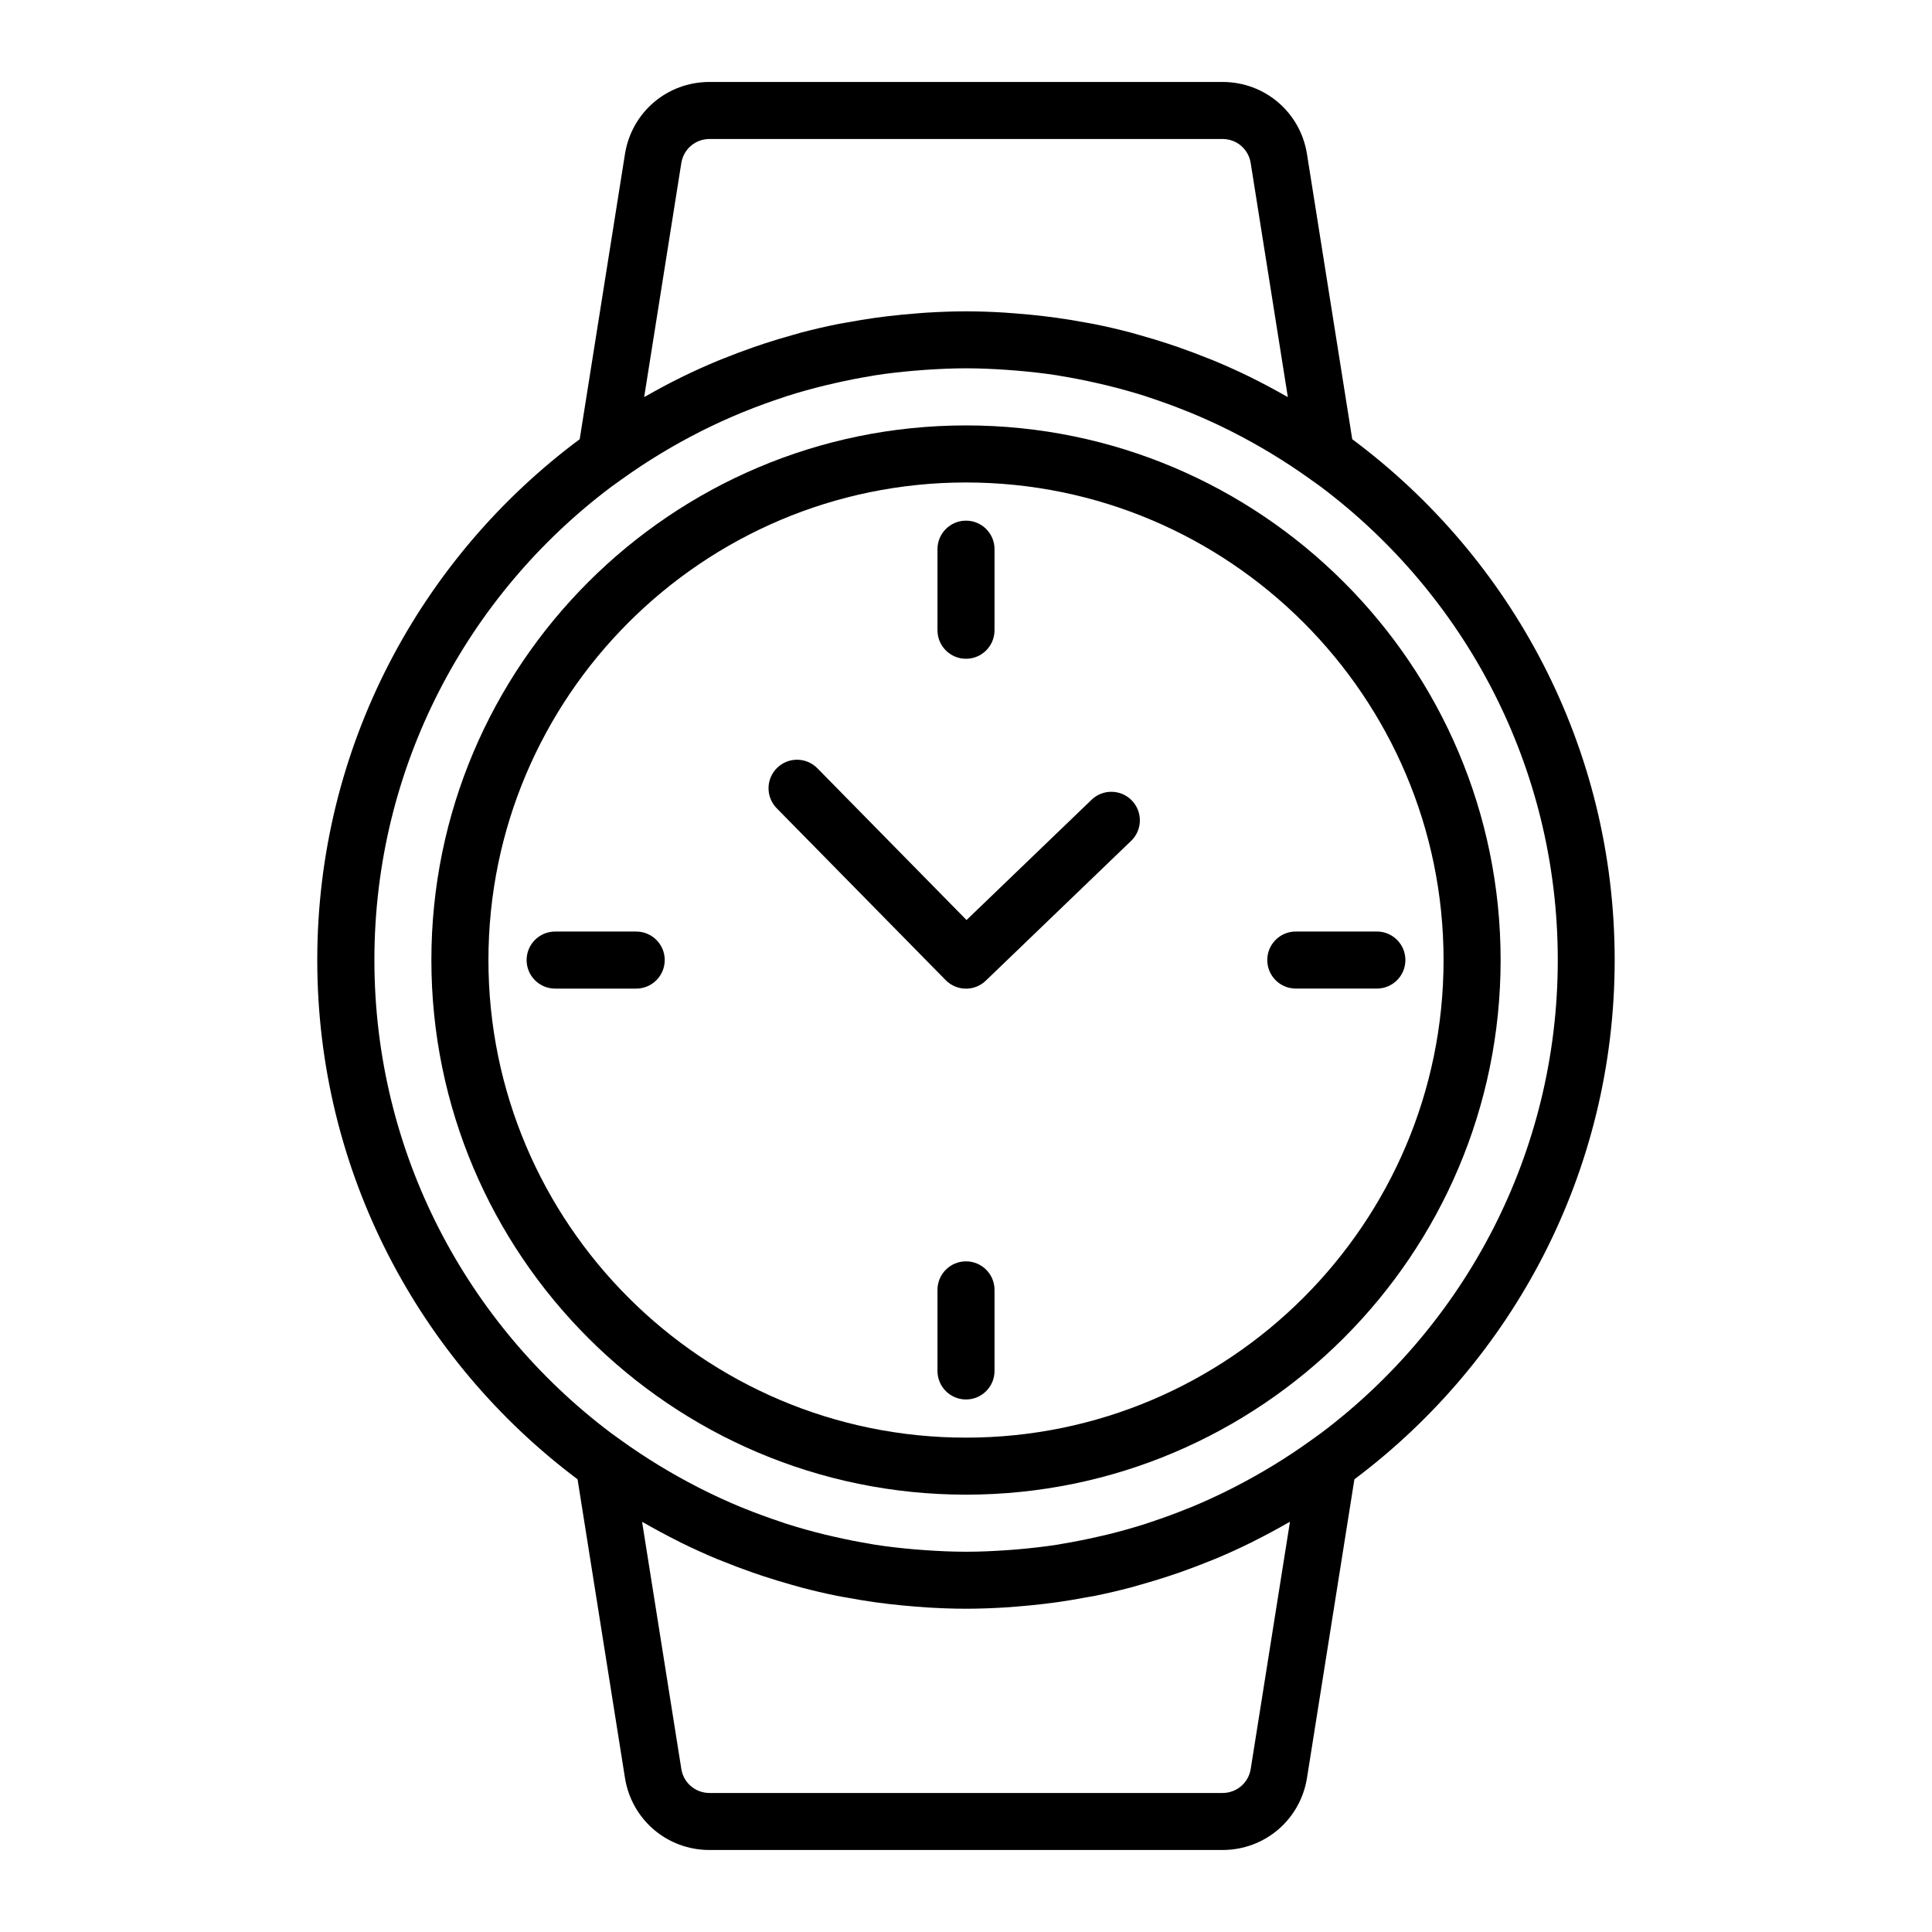
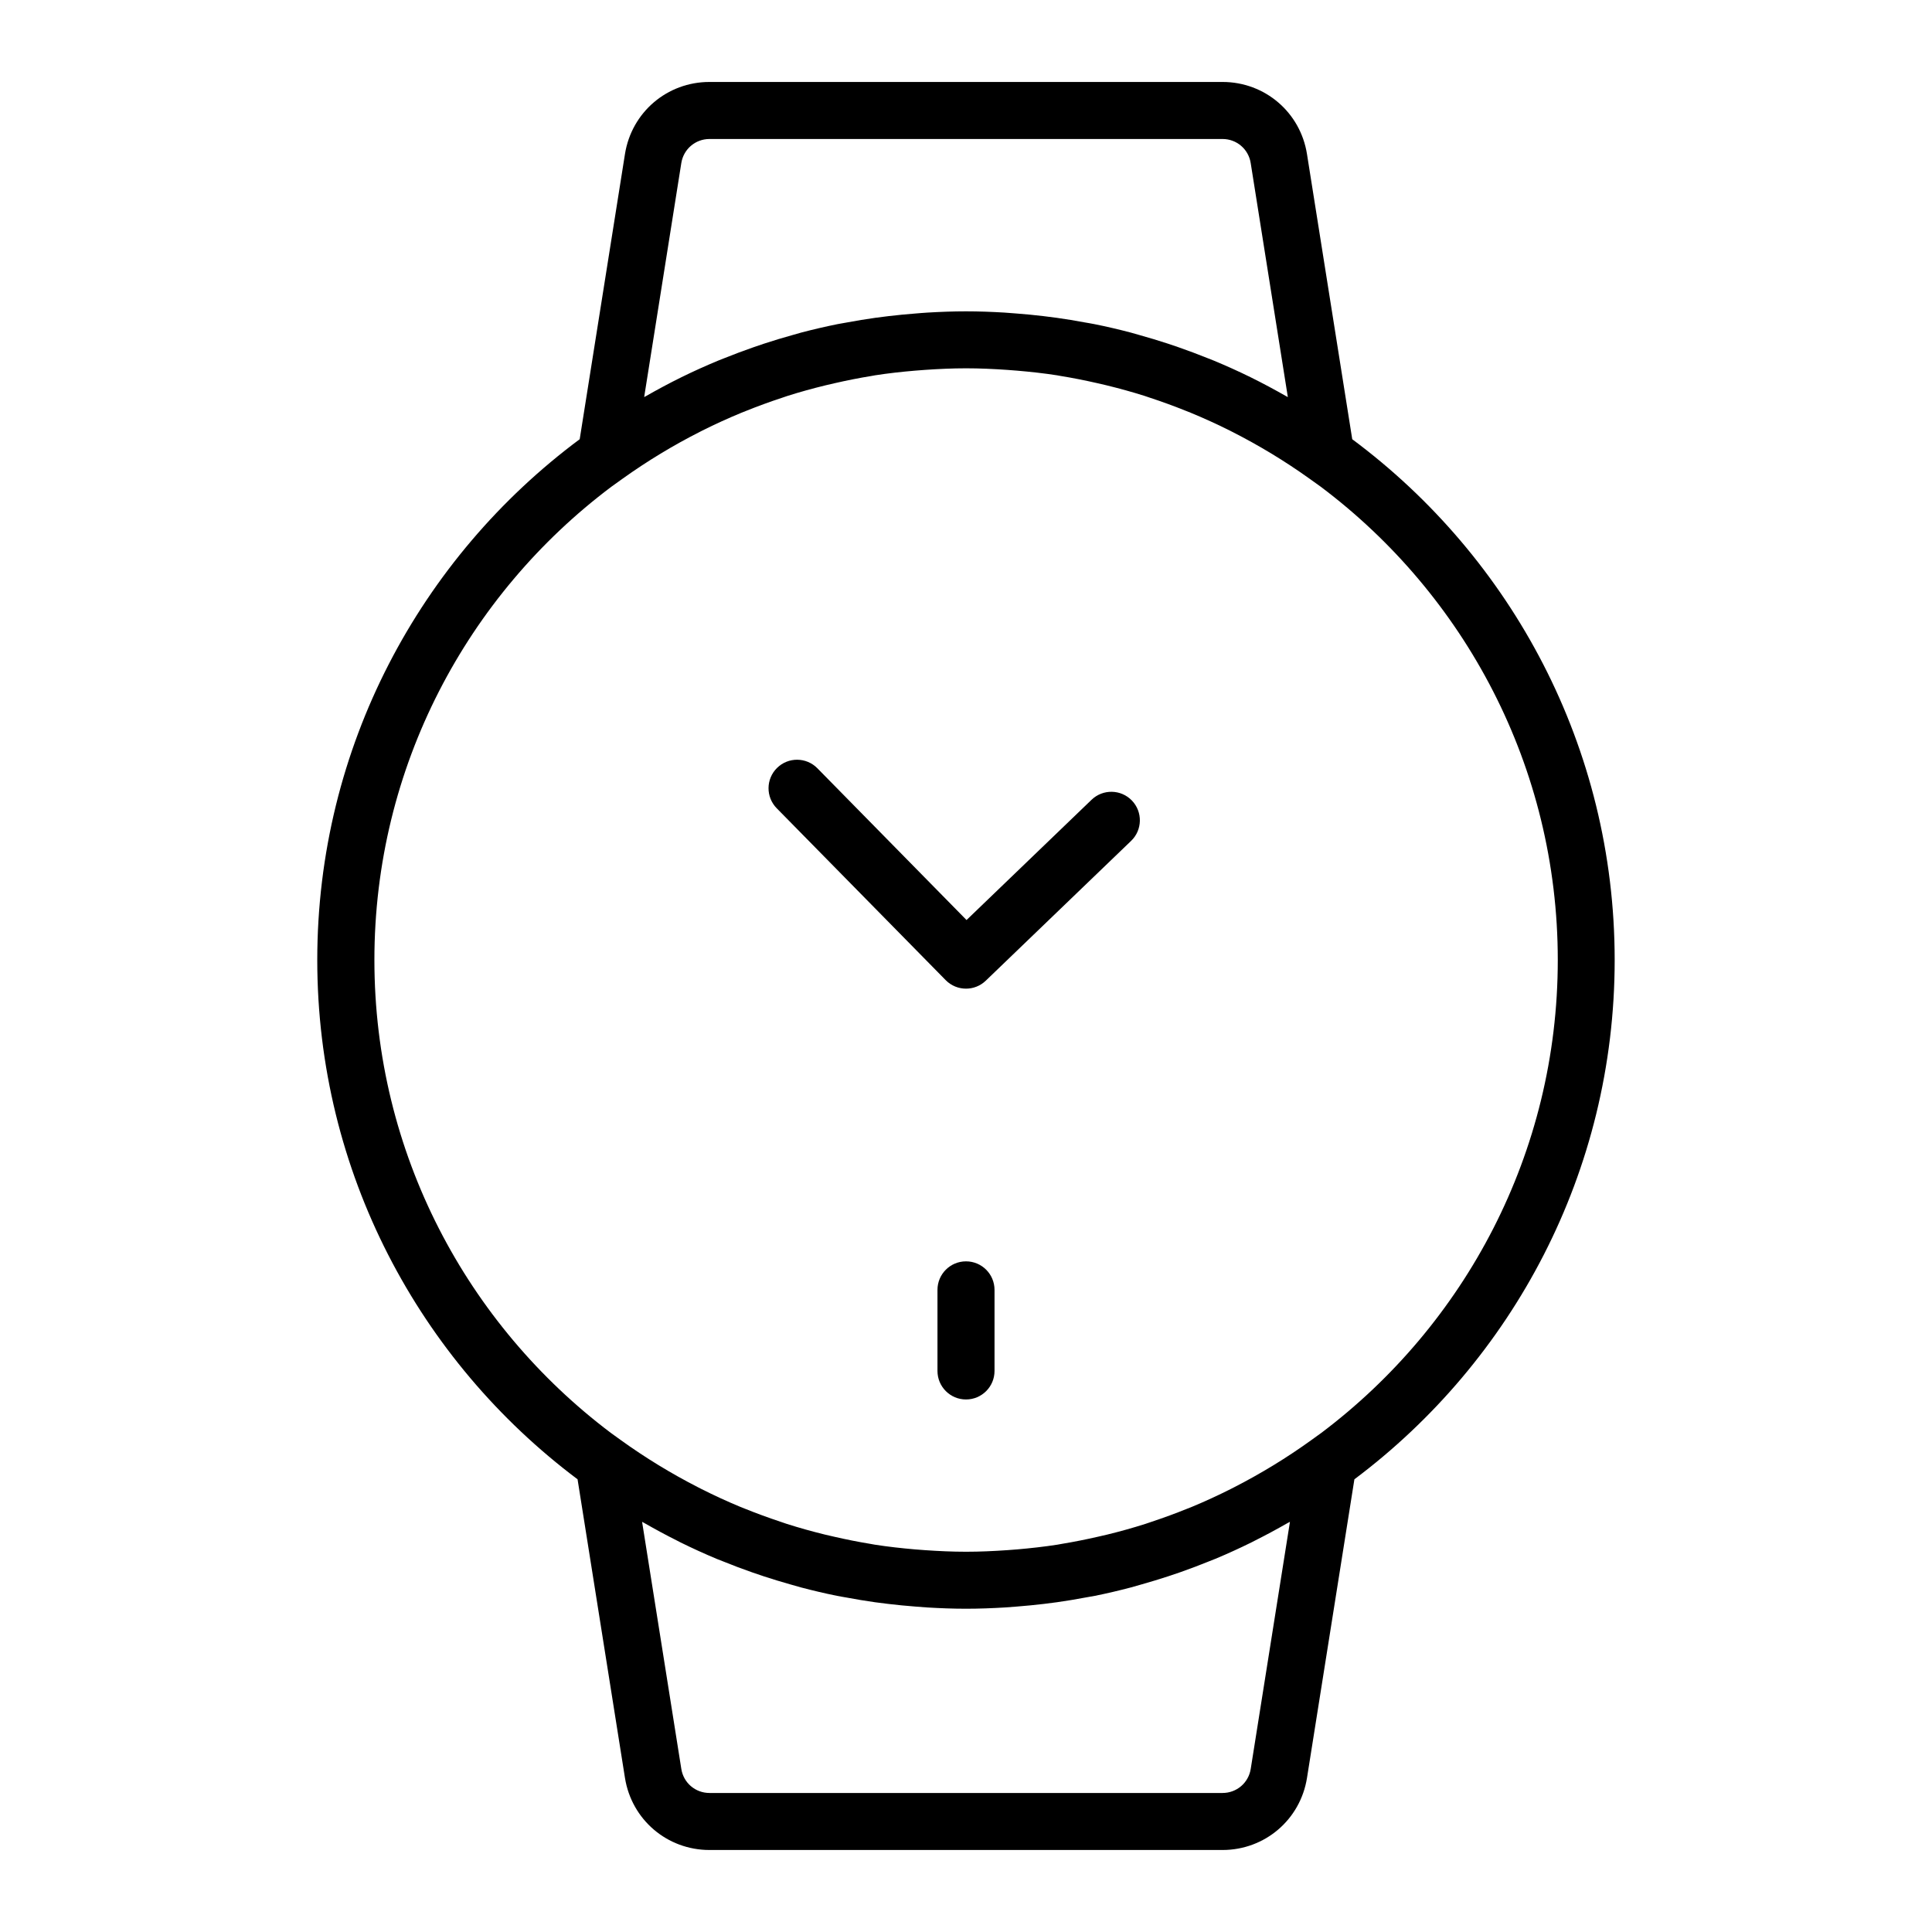
<svg xmlns="http://www.w3.org/2000/svg" fill="#000000" width="800px" height="800px" version="1.1" viewBox="144 144 512 512">
  <g>
-     <path d="m400 318.58c4.176 0 7.559-3.379 7.559-7.559v-21.484c0-4.176-3.379-7.559-7.559-7.559-4.176 0-7.559 3.379-7.559 7.559v21.484c0 4.176 3.379 7.559 7.559 7.559z" />
    <path d="m400 478.27c-4.176 0-7.559 3.379-7.559 7.559v21.484c0 4.176 3.379 7.559 7.559 7.559 4.176 0 7.559-3.379 7.559-7.559v-21.484c-0.004-4.176-3.383-7.559-7.559-7.559z" />
-     <path d="m320.16 398.43c0-4.176-3.379-7.559-7.559-7.559h-21.484c-4.176 0-7.559 3.379-7.559 7.559 0 4.176 3.379 7.559 7.559 7.559h21.484c4.172 0 7.559-3.387 7.559-7.559z" />
    <path d="m297.06 536.03 12.559 79.117c1.758 11.078 11.18 19.121 22.395 19.121h135.96c11.219 0 20.637-8.039 22.395-19.121l12.559-79.117c41.852-31.387 68.977-81.387 68.977-137.61 0-56.473-27.379-106.66-69.547-138.02l-11.992-75.555c-1.75-11.082-11.168-19.125-22.383-19.125h-135.97c-11.219 0-20.637 8.039-22.395 19.121l-11.992 75.555c-42.168 31.355-69.547 81.551-69.547 138.02 0 56.227 27.133 106.22 68.977 137.61zm188.79 11.27-10.395 65.477c-0.586 3.699-3.727 6.379-7.465 6.379h-135.97c-3.742 0-6.883-2.68-7.465-6.379l-10.395-65.477c0.195 0.117 0.402 0.211 0.605 0.324 2.832 1.621 5.707 3.18 8.641 4.644 0.324 0.16 0.645 0.336 0.969 0.5 3.133 1.543 6.316 2.996 9.559 4.352 0.543 0.227 1.102 0.43 1.652 0.648 2.539 1.031 5.109 2.004 7.707 2.91 1.031 0.363 2.074 0.711 3.113 1.059 2.301 0.754 4.625 1.461 6.961 2.121 0.961 0.273 1.918 0.562 2.887 0.82 3.16 0.832 6.348 1.586 9.578 2.238 0.836 0.172 1.676 0.293 2.516 0.449 2.5 0.469 5.012 0.887 7.547 1.246 1.16 0.16 2.324 0.309 3.492 0.441 2.363 0.281 4.746 0.516 7.141 0.699 1.062 0.082 2.125 0.18 3.195 0.242 3.406 0.203 6.832 0.336 10.289 0.336 3.457 0 6.883-0.133 10.289-0.336 1.066-0.066 2.133-0.16 3.199-0.242 2.387-0.188 4.766-0.418 7.129-0.699 1.168-0.141 2.336-0.281 3.5-0.449 2.527-0.359 5.031-0.777 7.523-1.246 0.848-0.156 1.703-0.289 2.543-0.453 3.219-0.648 6.402-1.402 9.551-2.231 0.988-0.262 1.965-0.559 2.949-0.84 2.312-0.656 4.609-1.352 6.887-2.098 1.062-0.352 2.125-0.707 3.184-1.078 2.559-0.898 5.09-1.855 7.594-2.871 0.586-0.238 1.176-0.449 1.758-0.695 3.215-1.344 6.379-2.793 9.492-4.324 0.367-0.18 0.73-0.379 1.094-0.562 2.875-1.441 5.703-2.969 8.484-4.559 0.211-0.113 0.441-0.219 0.66-0.348zm-171.14-298.07 9.844-62.02c0.586-3.691 3.731-6.375 7.469-6.375h135.96c3.742 0 6.883 2.68 7.465 6.379l9.844 62.02c-0.152-0.086-0.309-0.156-0.457-0.246-3.059-1.742-6.168-3.414-9.34-4.977-0.031-0.016-0.066-0.035-0.098-0.051-3.18-1.559-6.414-3.019-9.699-4.383-0.543-0.227-1.094-0.43-1.641-0.648-2.559-1.031-5.144-2-7.758-2.91-0.938-0.328-1.879-0.645-2.82-0.957-2.465-0.805-4.953-1.559-7.461-2.258-0.785-0.223-1.566-0.465-2.363-0.672-3.195-0.84-6.422-1.594-9.684-2.246-0.828-0.168-1.656-0.293-2.484-0.441-2.492-0.465-5.004-0.883-7.531-1.234-1.133-0.16-2.273-0.297-3.414-0.434-2.367-0.281-4.746-0.516-7.141-0.695-1.055-0.082-2.106-0.18-3.164-0.242-3.391-0.203-6.797-0.332-10.238-0.332s-6.848 0.133-10.238 0.332c-1.059 0.059-2.106 0.16-3.164 0.242-2.394 0.188-4.777 0.414-7.141 0.695-1.137 0.137-2.277 0.277-3.414 0.434-2.527 0.352-5.039 0.77-7.531 1.234-0.828 0.156-1.656 0.277-2.484 0.441-3.266 0.656-6.488 1.41-9.684 2.246-0.789 0.207-1.57 0.453-2.363 0.672-2.508 0.699-4.996 1.445-7.461 2.258-0.941 0.312-1.883 0.629-2.82 0.957-2.613 0.91-5.203 1.879-7.758 2.91-0.543 0.223-1.098 0.422-1.641 0.648-3.285 1.367-6.519 2.82-9.699 4.383-0.031 0.016-0.066 0.035-0.098 0.051-3.176 1.559-6.277 3.231-9.34 4.977-0.148 0.086-0.305 0.156-0.457 0.242zm-8.691 23.758 2.984-2.137c6.57-4.699 13.43-8.844 20.52-12.438 0.207-0.105 0.414-0.215 0.621-0.316 3.394-1.703 6.852-3.273 10.352-4.719 0.398-0.168 0.805-0.316 1.211-0.48 3.176-1.281 6.383-2.449 9.633-3.516 0.43-0.141 0.848-0.297 1.273-0.434 3.371-1.074 6.781-2.012 10.223-2.848 0.789-0.191 1.594-0.371 2.387-0.555 3.234-0.734 6.484-1.391 9.77-1.918 0.309-0.051 0.609-0.117 0.922-0.168 3.5-0.543 7.043-0.934 10.594-1.234 0.875-0.074 1.754-0.141 2.637-0.203 3.606-0.246 7.231-0.418 10.871-0.418 3.641 0 7.266 0.172 10.871 0.418 0.883 0.059 1.758 0.125 2.637 0.203 3.551 0.301 7.09 0.691 10.594 1.234 0.309 0.051 0.613 0.117 0.922 0.168 3.285 0.527 6.535 1.184 9.77 1.918 0.797 0.18 1.598 0.359 2.387 0.555 3.438 0.84 6.852 1.777 10.223 2.848 0.43 0.137 0.852 0.293 1.273 0.434 3.246 1.062 6.457 2.238 9.633 3.516 0.402 0.16 0.805 0.312 1.211 0.48 3.5 1.445 6.953 3.019 10.352 4.719 0.207 0.105 0.414 0.211 0.621 0.316 7.09 3.598 13.949 7.738 20.52 12.438l2.984 2.137c38.113 28.633 62.816 74.195 62.816 125.43 0 51.152-24.625 96.652-62.637 125.29l-2.621 1.891c-6.539 4.719-13.375 8.883-20.441 12.504-0.332 0.172-0.66 0.344-0.992 0.508-3.359 1.691-6.777 3.266-10.242 4.707-0.414 0.172-0.836 0.328-1.25 0.492-3.078 1.25-6.195 2.387-9.344 3.438-0.586 0.195-1.164 0.406-1.754 0.594-3.332 1.062-6.699 2-10.098 2.832-0.832 0.207-1.668 0.387-2.504 0.578-3.133 0.715-6.293 1.352-9.477 1.875-0.422 0.07-0.84 0.16-1.266 0.227-3.5 0.543-7.039 0.938-10.594 1.246-0.883 0.074-1.762 0.141-2.648 0.203-3.629 0.25-7.269 0.422-10.938 0.422s-7.309-0.172-10.938-0.422c-0.883-0.059-1.77-0.125-2.644-0.203-3.551-0.309-7.094-0.699-10.602-1.246-0.418-0.066-0.832-0.156-1.25-0.223-3.195-0.523-6.359-1.16-9.5-1.879-0.832-0.191-1.664-0.371-2.488-0.574-3.402-0.836-6.777-1.773-10.113-2.836-0.578-0.18-1.145-0.395-1.719-0.586-3.164-1.055-6.297-2.195-9.391-3.449-0.402-0.168-0.816-0.312-1.219-0.484-3.473-1.441-6.891-3.019-10.262-4.715-0.324-0.16-0.641-0.328-0.961-0.492-7.07-3.621-13.91-7.785-20.461-12.508l-2.621-1.891c-38.012-28.641-62.637-74.141-62.637-125.29-0.012-51.234 24.688-96.805 62.801-125.44z" />
-     <path d="m400 540.1c78.121 0 141.68-63.555 141.68-141.68s-63.555-141.68-141.68-141.68-141.68 63.555-141.68 141.68 63.559 141.68 141.68 141.68zm0-268.24c69.789 0 126.56 56.781 126.56 126.57-0.004 69.789-56.777 126.56-126.56 126.56-69.789 0-126.56-56.773-126.56-126.56 0-69.785 56.773-126.57 126.56-126.57z" />
-     <path d="m487.4 405.98h21.484c4.176 0 7.559-3.379 7.559-7.559 0-4.176-3.379-7.559-7.559-7.559h-21.484c-4.176 0-7.559 3.379-7.559 7.559 0.004 4.176 3.383 7.559 7.559 7.559z" />
    <path d="m394.61 403.74c1.477 1.508 3.438 2.262 5.391 2.262 1.891 0 3.773-0.699 5.238-2.109l38.52-37.055c3.008-2.891 3.098-7.68 0.207-10.688-2.898-3.008-7.68-3.098-10.688-0.207l-33.137 31.875-39.523-40.215c-2.926-2.984-7.715-3.023-10.688-0.098-2.977 2.926-3.019 7.707-0.098 10.688z" />
  </g>
</svg>